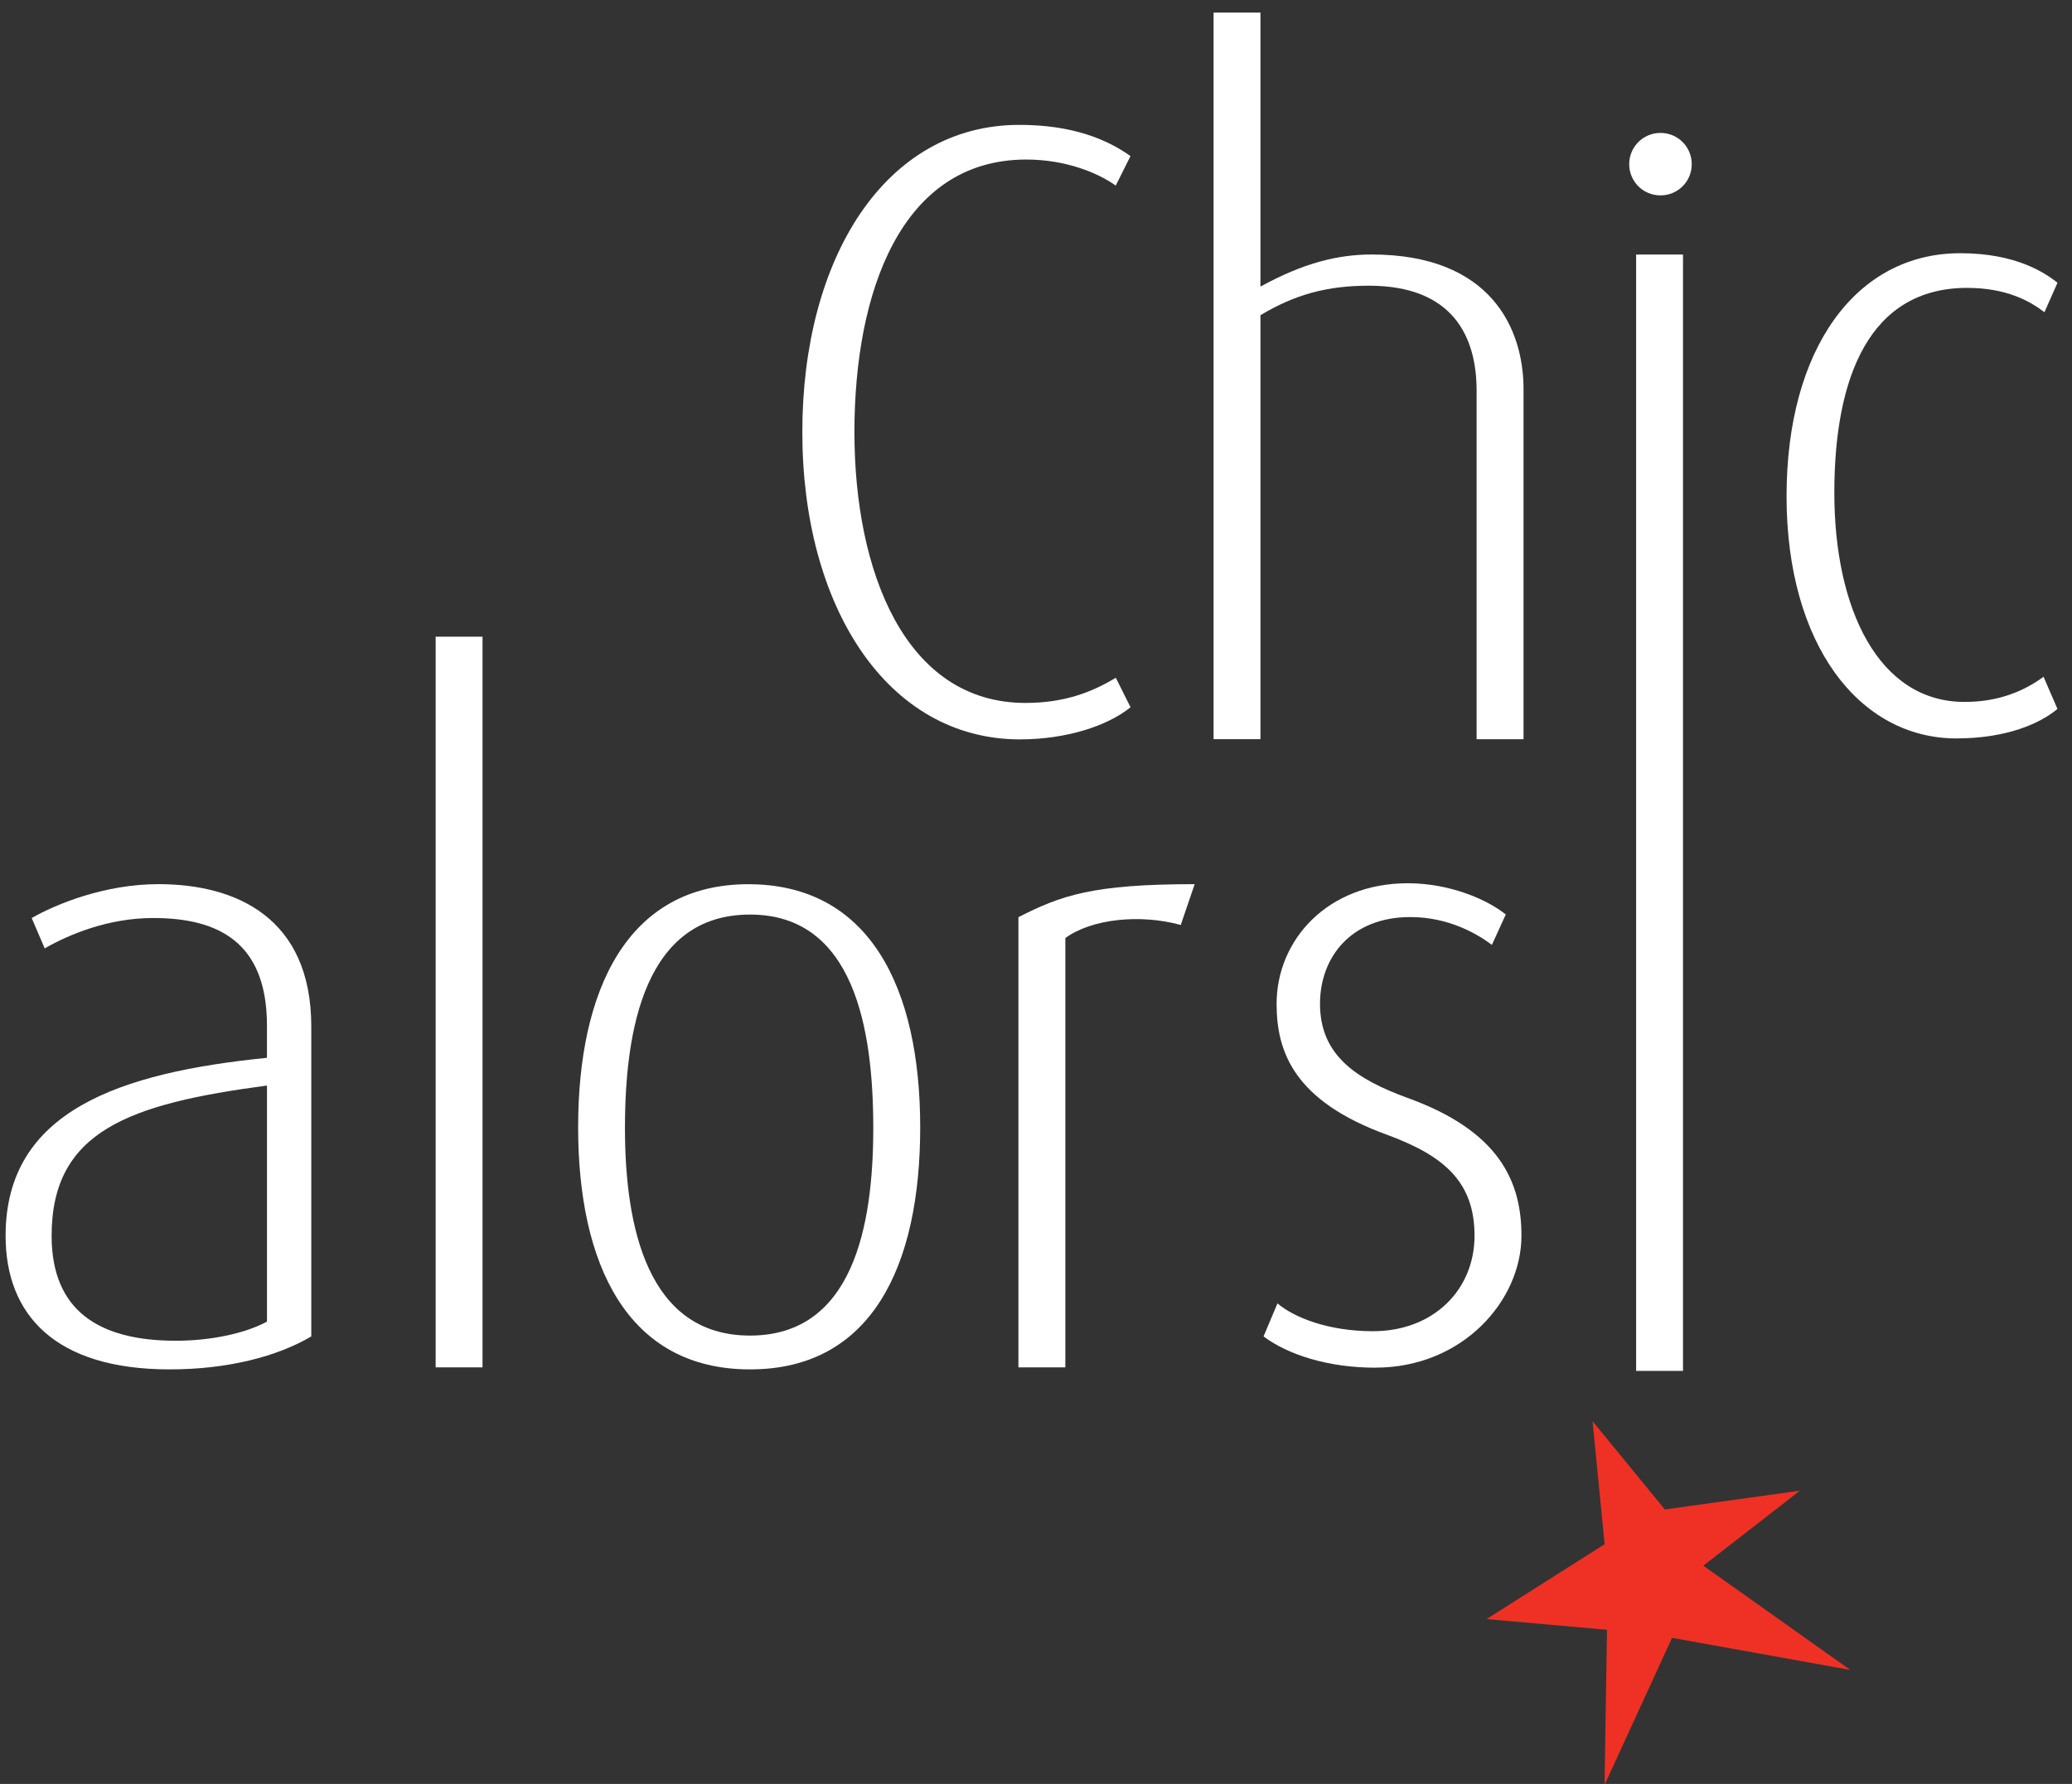
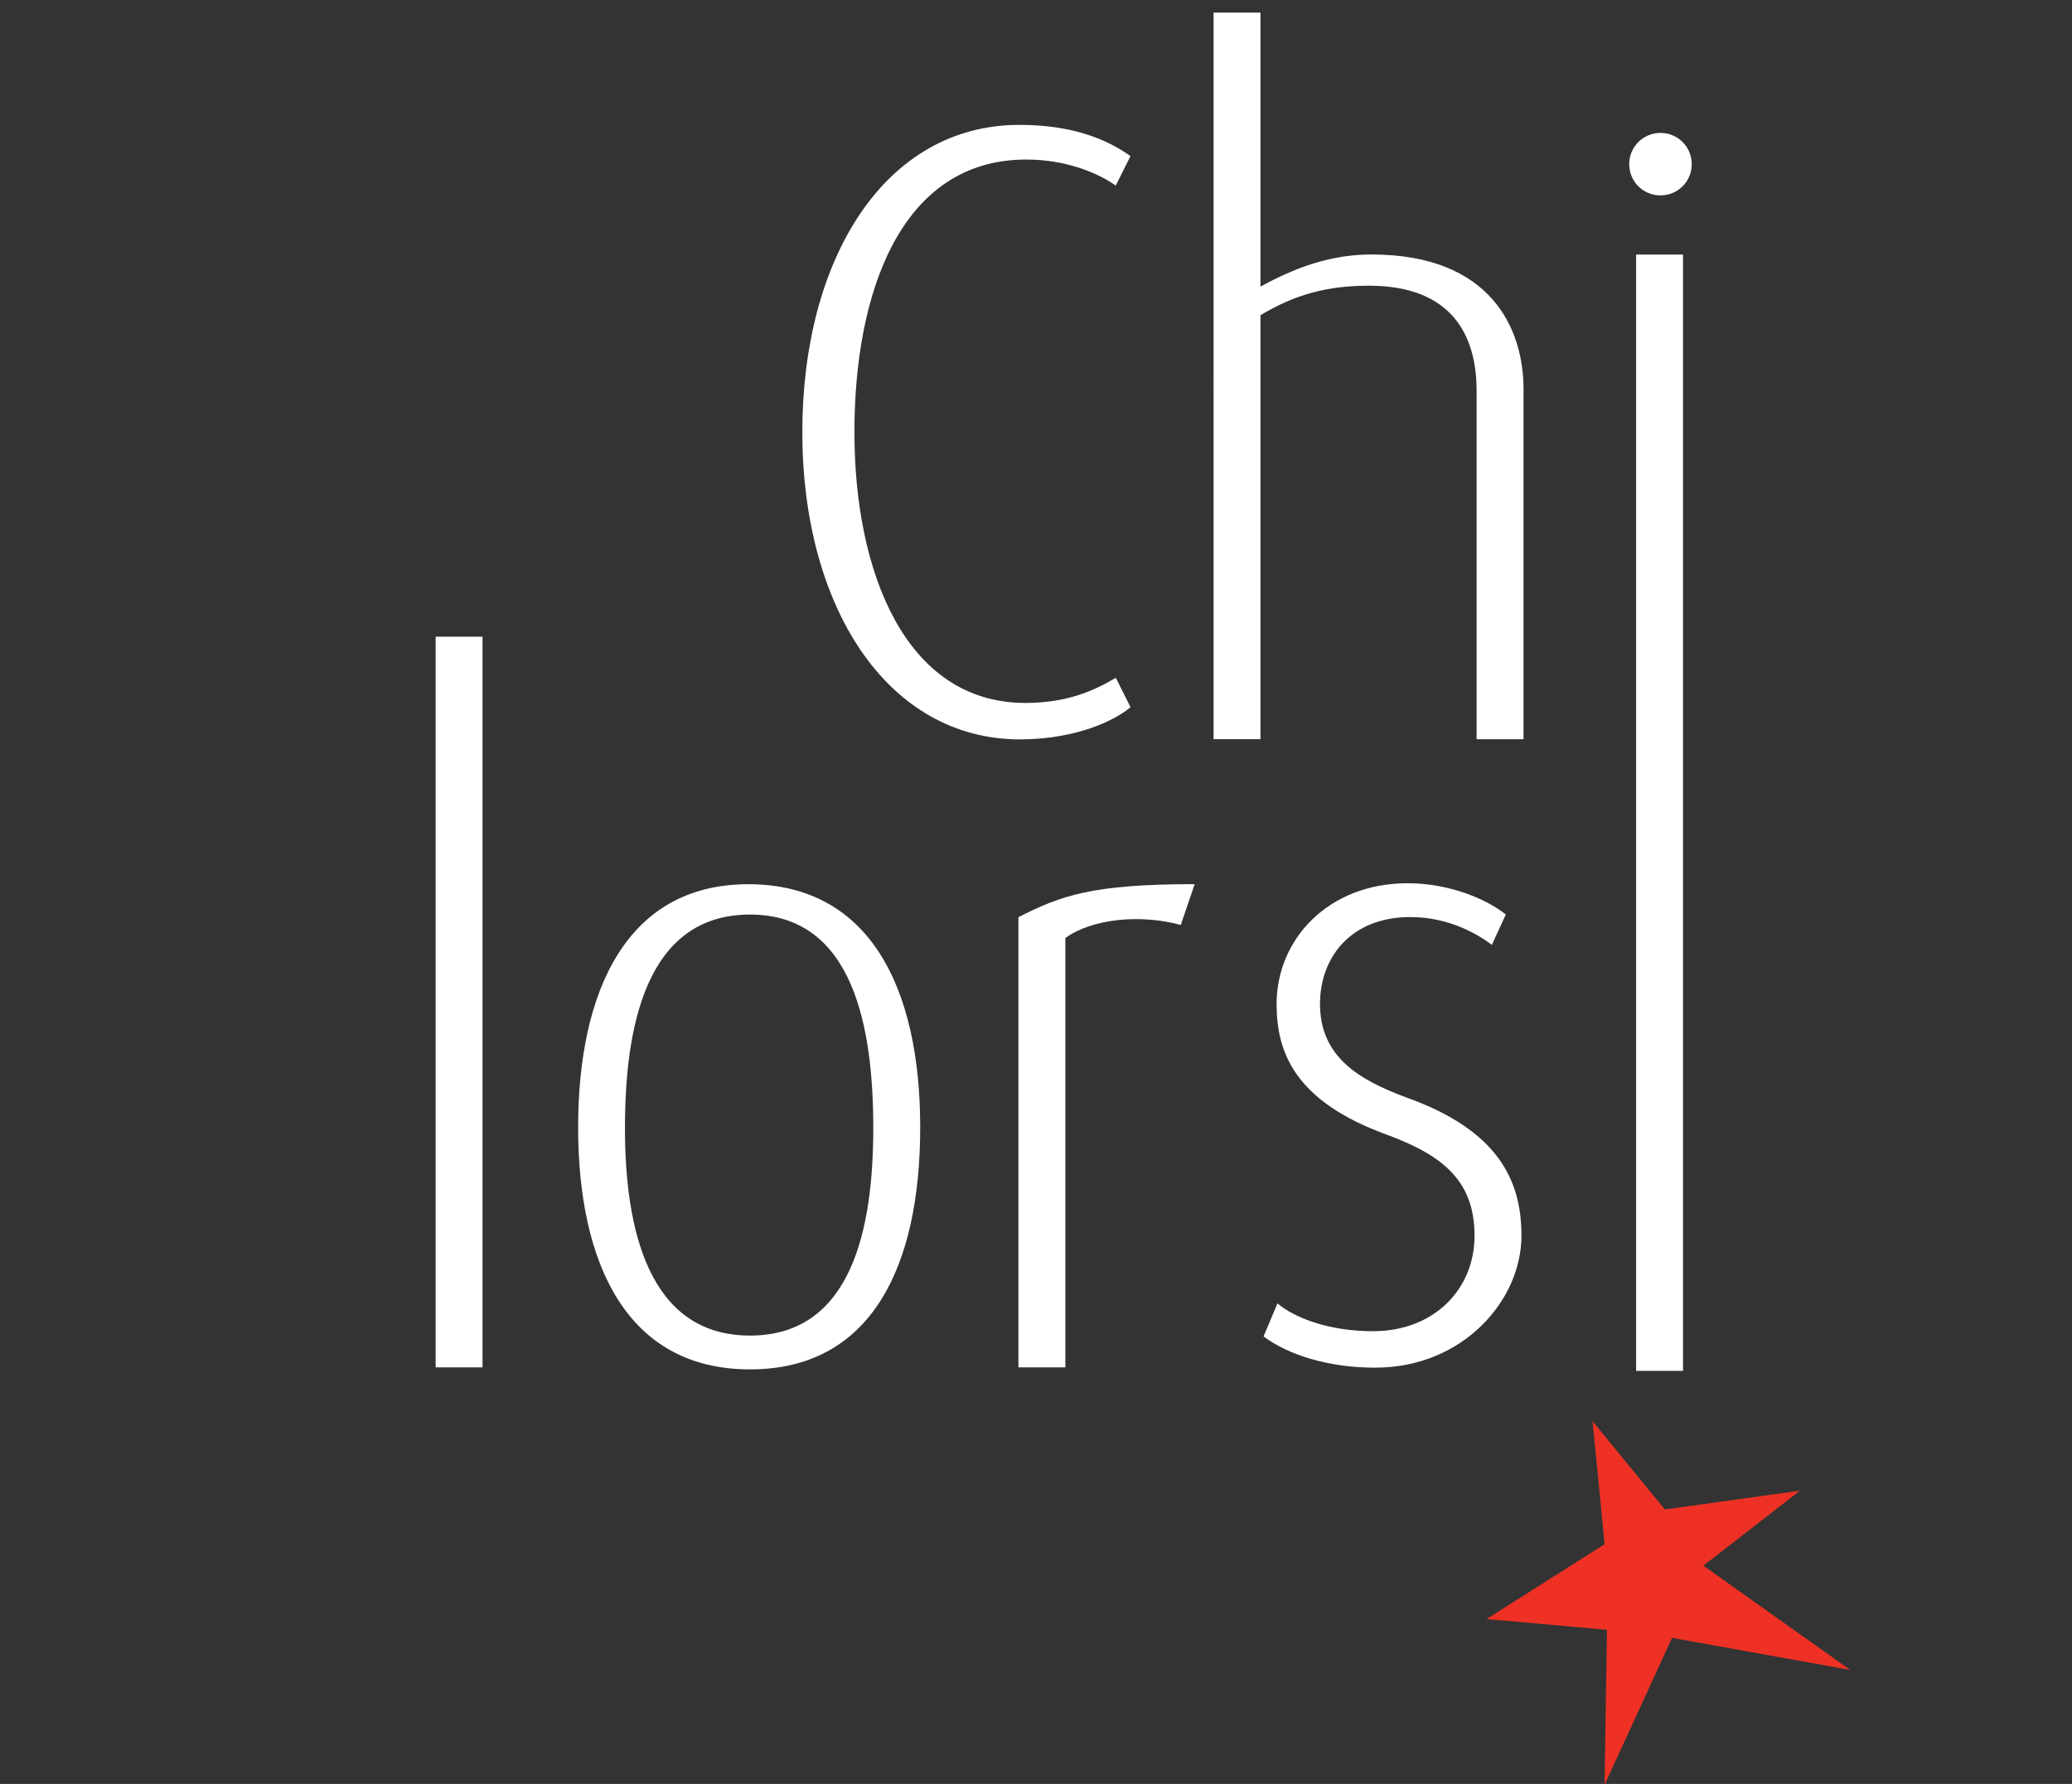
<svg xmlns="http://www.w3.org/2000/svg" id="Layer_1" viewBox="0 0 389 335">
  <rect x="0" y="0" width="389" height="335" fill="#333333" stroke="none" />
  <defs>
    <style>
      .cls-1 {
        fill: #fff;
      }

      .cls-2 {
        fill: #ee3124;
      }
    </style>
  </defs>
  <path class="cls-2" d="M337.89,279.95l-18.1,14.06,27.59,19.58-33.47-6.03-12.67,27.62.46-29.13-22.62-2.01,22.17-14.06-2.26-23.1,13.57,16.57,25.33-3.52v.02Z" />
  <path class="cls-1" d="M191.54,138.85c-25.11,0-40.91-25.1-40.91-57.7s15.48-57.7,40.75-57.7c9.78,0,16.3,2.61,20.86,5.86l-2.77,5.54c-3.42-2.44-9.46-4.89-16.79-4.89-23.63,0-32.27,25.1-32.27,51.18s9.46,50.86,32.12,50.86c7.17,0,12.39-1.96,16.95-4.73l2.77,5.54c-4.4,3.58-12.23,6.03-20.7,6.03h0Z" />
  <path class="cls-1" d="M277.22,138.81v-65.44c0-10.1-4.4-19.72-20.21-19.72-7.82,0-13.85,1.63-20.37,5.54v79.62h-8.8V2.36h8.8v51.46c7.99-4.4,14.5-6.03,20.86-6.03,22.33,0,28.53,13.85,28.53,25.27v65.76h-8.81Z" />
  <path class="cls-1" d="M311.74,36.69c-3.26,0-5.87-2.61-5.87-5.86s2.61-5.87,5.87-5.87,5.87,2.61,5.87,5.87-2.61,5.86-5.87,5.86Z" />
-   <path class="cls-1" d="M367.36,138.67c-18.42,0-31.95-17.77-31.95-45.48s13.04-45.64,32.61-45.64c10.59,0,15.97,3.75,18.26,5.54l-2.45,5.54c-2.77-2.12-7.17-4.57-14.51-4.57-18.26,0-24.94,16.63-24.94,38.47s8.31,39.28,24.45,39.28c6.52,0,11.25-2.11,14.83-4.72l2.61,6.03c-3.27,2.77-9.62,5.54-18.91,5.54h0Z" />
-   <path class="cls-1" d="M31.86,257.15c-21.52,0-30.81-10.26-30.81-25.1,0-23.47,21.52-30.64,49.07-33.41v-6.04c0-15.81-9.29-20.21-21.35-20.21-8.48,0-15.81,3.09-20.38,5.7l-2.44-5.7c4.57-2.61,13.69-6.36,23.8-6.36,14.67,0,28.69,6.36,28.69,26.74v58.19c-6.35,3.75-15.65,6.19-26.57,6.19h0ZM50.12,203.85c-25.76,3.42-40.43,8.48-40.43,28.2,0,14.02,8.81,19.72,23.31,19.72,6.36,0,12.88-1.3,17.12-3.59v-44.34h0Z" />
  <path class="cls-1" d="M81.79,256.77V119.56h8.8v137.21h-8.8Z" />
  <path class="cls-1" d="M307.17,257.43V47.8h8.8v209.63h-8.8Z" />
  <path class="cls-1" d="M140.81,257.15c-23.15,0-32.27-19.88-32.27-45.47s9.12-45.64,31.95-45.64,32.27,19.56,32.27,45.64-9.12,45.47-31.95,45.47h0ZM140.81,171.74c-19.73,0-23.48,21.51-23.48,40.1s4.24,38.96,23.48,38.96,23.14-20.37,23.14-38.96-3.58-40.1-23.14-40.1Z" />
  <path class="cls-1" d="M221.69,173.7c-7.66-2.12-16.79-1.14-21.68,2.45v80.62h-8.81v-84.54c7.99-4.07,13.86-6.2,33.09-6.2l-2.61,7.66h0Z" />
  <path class="cls-1" d="M258.25,256.83c-8.96,0-16.46-2.45-21.03-5.87l2.61-6.2c3.1,2.61,9.46,5.22,17.93,5.22,11.41,0,19.07-7.82,19.07-17.93s-5.71-14.99-16.3-18.91c-17.61-6.36-20.86-15.65-20.86-24.62,0-12.06,9.62-22.66,24.61-22.66,7.99,0,15,3.1,18.42,5.87l-2.61,5.7c-2.61-1.96-7.99-5.22-15.32-5.22-11.08,0-16.95,7.5-16.95,16.3,0,9.78,7.01,14.19,16.3,17.61,17.28,6.2,21.52,15.65,21.52,25.92,0,12.23-11.09,24.78-27.39,24.78h0Z" />
</svg>